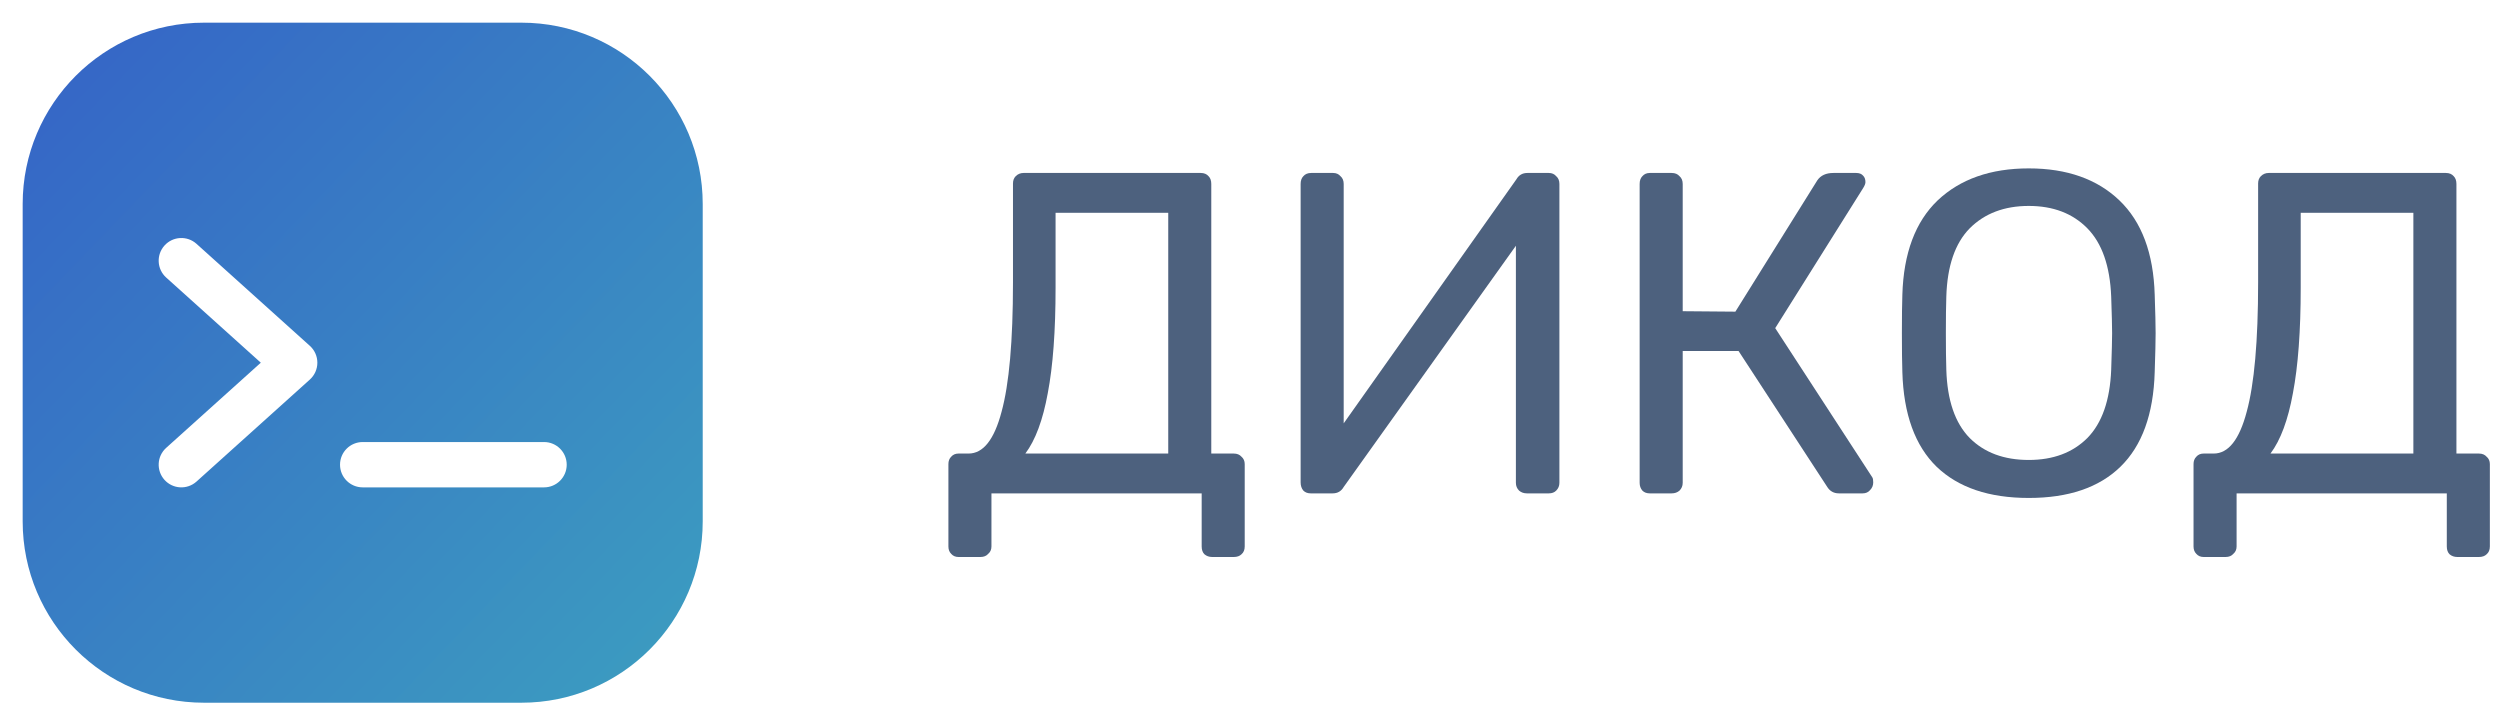
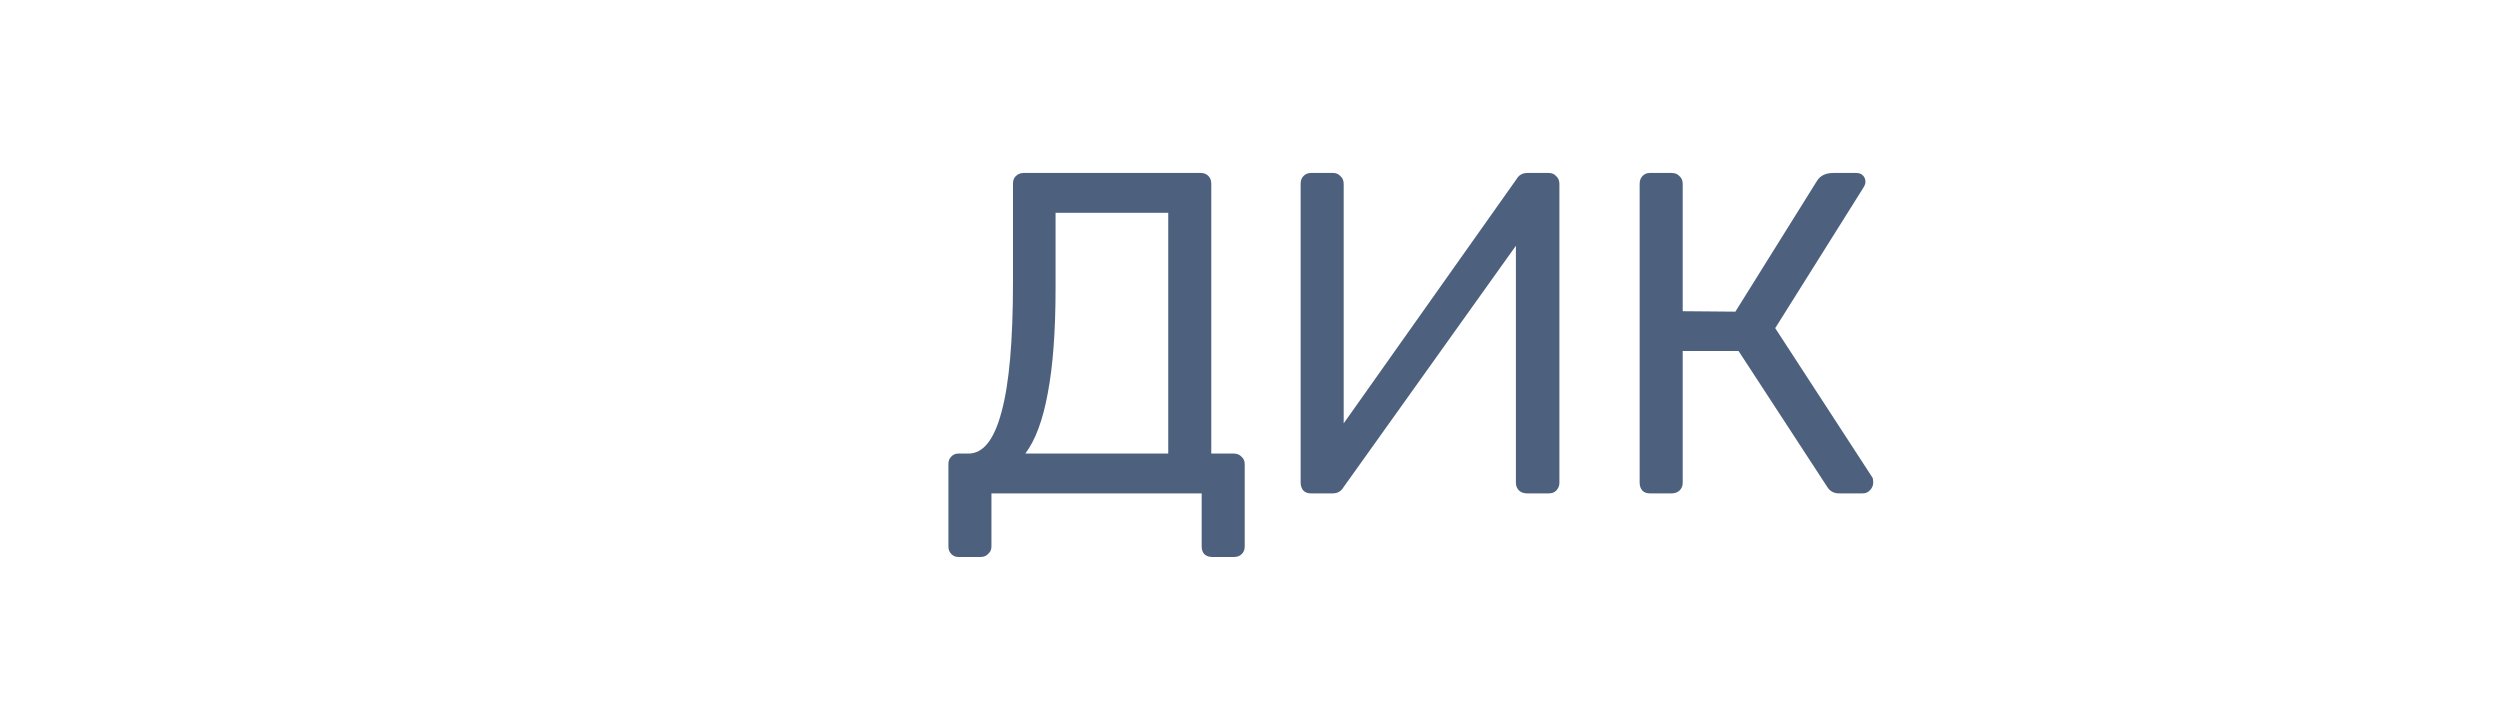
<svg xmlns="http://www.w3.org/2000/svg" width="193" height="56" viewBox="0 0 193 56" fill="none">
-   <path fill-rule="evenodd" clip-rule="evenodd" d="M15.75 1.75C8.018 1.75 1.75 8.018 1.75 15.75V40.25C1.75 47.982 8.018 54.25 15.75 54.25H40.25C47.982 54.25 54.25 47.982 54.25 40.25V15.75C54.25 8.018 47.982 1.75 40.25 1.75H15.75ZM24.5 28C24.5 28.496 24.29 28.969 23.921 29.301L15.171 37.176C14.452 37.822 13.346 37.764 12.699 37.046C12.053 36.327 12.111 35.221 12.829 34.574L20.134 28L12.829 21.426C12.111 20.779 12.053 19.673 12.699 18.954C13.346 18.236 14.452 18.178 15.171 18.824L23.921 26.699C24.29 27.031 24.5 27.504 24.5 28ZM42 37.625C42.967 37.625 43.75 36.842 43.75 35.875C43.75 34.908 42.967 34.125 42 34.125H28C27.034 34.125 26.25 34.908 26.25 35.875C26.25 36.842 27.034 37.625 28 37.625H42Z" fill="url(#paint0_linear_426_3)" />
  <path d="M73.995 43C73.759 43 73.57 42.917 73.429 42.753C73.287 42.611 73.217 42.423 73.217 42.187V35.827C73.217 35.591 73.287 35.403 73.429 35.261C73.57 35.097 73.759 35.014 73.995 35.014H74.772C75.904 35.014 76.752 33.942 77.318 31.799C77.907 29.655 78.202 26.322 78.202 21.799V14.166C78.202 13.931 78.273 13.742 78.414 13.601C78.579 13.436 78.779 13.353 79.015 13.353H92.698C92.957 13.353 93.158 13.436 93.299 13.601C93.441 13.742 93.511 13.942 93.511 14.201V35.014H95.244C95.503 35.014 95.703 35.097 95.845 35.261C96.01 35.403 96.092 35.591 96.092 35.827V42.187C96.092 42.446 96.01 42.647 95.845 42.788C95.703 42.929 95.503 43 95.244 43H93.582C93.346 43 93.146 42.929 92.981 42.788C92.84 42.647 92.769 42.446 92.769 42.187V38.088H76.54V42.187C76.54 42.423 76.458 42.611 76.293 42.753C76.151 42.917 75.951 43 75.692 43H73.995ZM90.188 35.014V16.428H81.49V22.223C81.49 25.544 81.29 28.253 80.889 30.35C80.512 32.423 79.934 33.978 79.157 35.014H90.188Z" fill="#4D617E" />
  <path d="M101.187 38.088C100.951 38.088 100.763 38.018 100.621 37.876C100.48 37.711 100.409 37.499 100.409 37.24V14.201C100.409 13.942 100.48 13.742 100.621 13.601C100.763 13.436 100.963 13.353 101.222 13.353H102.92C103.155 13.353 103.344 13.436 103.485 13.601C103.65 13.742 103.733 13.942 103.733 14.201V32.682L117.062 13.848C117.251 13.518 117.533 13.353 117.911 13.353H119.572C119.808 13.353 119.997 13.436 120.138 13.601C120.303 13.742 120.386 13.942 120.386 14.201V37.276C120.386 37.511 120.303 37.711 120.138 37.876C119.997 38.018 119.808 38.088 119.572 38.088H117.875C117.64 38.088 117.439 38.018 117.274 37.876C117.109 37.711 117.027 37.511 117.027 37.276V18.972L103.733 37.594C103.544 37.923 103.261 38.088 102.884 38.088H101.187Z" fill="#4D617E" />
  <path d="M144.542 36.852C144.589 36.922 144.613 37.052 144.613 37.24C144.613 37.476 144.53 37.676 144.365 37.841C144.224 38.006 144.035 38.088 143.8 38.088H141.961C141.56 38.088 141.254 37.912 141.042 37.558L134.218 27.099H129.905V37.276C129.905 37.511 129.822 37.711 129.657 37.876C129.492 38.018 129.292 38.088 129.056 38.088H127.359C127.123 38.088 126.935 38.018 126.793 37.876C126.652 37.711 126.581 37.511 126.581 37.276V14.201C126.581 13.942 126.652 13.742 126.793 13.601C126.935 13.436 127.123 13.353 127.359 13.353H129.056C129.315 13.353 129.516 13.436 129.657 13.601C129.822 13.742 129.905 13.942 129.905 14.201V24.025L133.971 24.06L140.299 13.919C140.559 13.542 140.971 13.353 141.537 13.353H143.305C143.54 13.353 143.717 13.424 143.835 13.565C143.953 13.683 144.012 13.848 144.012 14.06C144.012 14.178 143.953 14.331 143.835 14.519L137.047 25.332L144.542 36.852Z" fill="#4D617E" />
-   <path d="M156.62 38.442C153.556 38.442 151.187 37.641 149.513 36.039C147.84 34.413 146.956 31.975 146.862 28.724C146.838 28.018 146.826 27.017 146.826 25.721C146.826 24.425 146.838 23.436 146.862 22.753C146.956 19.549 147.864 17.122 149.584 15.473C151.328 13.825 153.674 13 156.62 13C159.566 13 161.9 13.825 163.621 15.473C165.341 17.122 166.249 19.549 166.343 22.753C166.39 24.119 166.414 25.108 166.414 25.721C166.414 26.31 166.39 27.311 166.343 28.724C166.249 31.975 165.365 34.413 163.691 36.039C162.041 37.641 159.684 38.442 156.62 38.442ZM156.62 35.509C158.506 35.509 160.014 34.944 161.146 33.813C162.277 32.658 162.89 30.903 162.984 28.548C163.031 27.134 163.055 26.192 163.055 25.721C163.055 25.203 163.031 24.26 162.984 22.894C162.89 20.538 162.277 18.783 161.146 17.629C160.014 16.475 158.506 15.898 156.62 15.898C154.734 15.898 153.214 16.475 152.059 17.629C150.928 18.783 150.327 20.538 150.256 22.894C150.232 23.577 150.221 24.519 150.221 25.721C150.221 26.899 150.232 27.841 150.256 28.548C150.327 30.903 150.928 32.658 152.059 33.813C153.19 34.944 154.711 35.509 156.62 35.509Z" fill="#4D617E" />
-   <path d="M170.119 43C169.883 43 169.695 42.917 169.553 42.753C169.412 42.611 169.341 42.423 169.341 42.187V35.827C169.341 35.591 169.412 35.403 169.553 35.261C169.695 35.097 169.883 35.014 170.119 35.014H170.897C172.028 35.014 172.877 33.942 173.443 31.799C174.032 29.655 174.327 26.322 174.327 21.799V14.166C174.327 13.931 174.397 13.742 174.539 13.601C174.704 13.436 174.904 13.353 175.14 13.353H188.823C189.082 13.353 189.282 13.436 189.424 13.601C189.565 13.742 189.636 13.942 189.636 14.201V35.014H191.368C191.628 35.014 191.828 35.097 191.969 35.261C192.134 35.403 192.217 35.591 192.217 35.827V42.187C192.217 42.446 192.134 42.647 191.969 42.788C191.828 42.929 191.628 43 191.368 43H189.707C189.471 43 189.27 42.929 189.105 42.788C188.964 42.647 188.893 42.446 188.893 42.187V38.088H172.665V42.187C172.665 42.423 172.582 42.611 172.417 42.753C172.276 42.917 172.076 43 171.816 43H170.119ZM186.312 35.014V16.428H177.615V22.223C177.615 25.544 177.414 28.253 177.014 30.35C176.637 32.423 176.059 33.978 175.281 35.014H186.312Z" fill="#4D617E" />
  <defs>
    <linearGradient id="paint0_linear_426_3" x1="54" y1="52" x2="2" y2="2" gradientUnits="userSpaceOnUse">
      <stop stop-color="#3C9DC0" />
      <stop offset="1" stop-color="#3563C7" />
    </linearGradient>
  </defs>
</svg>